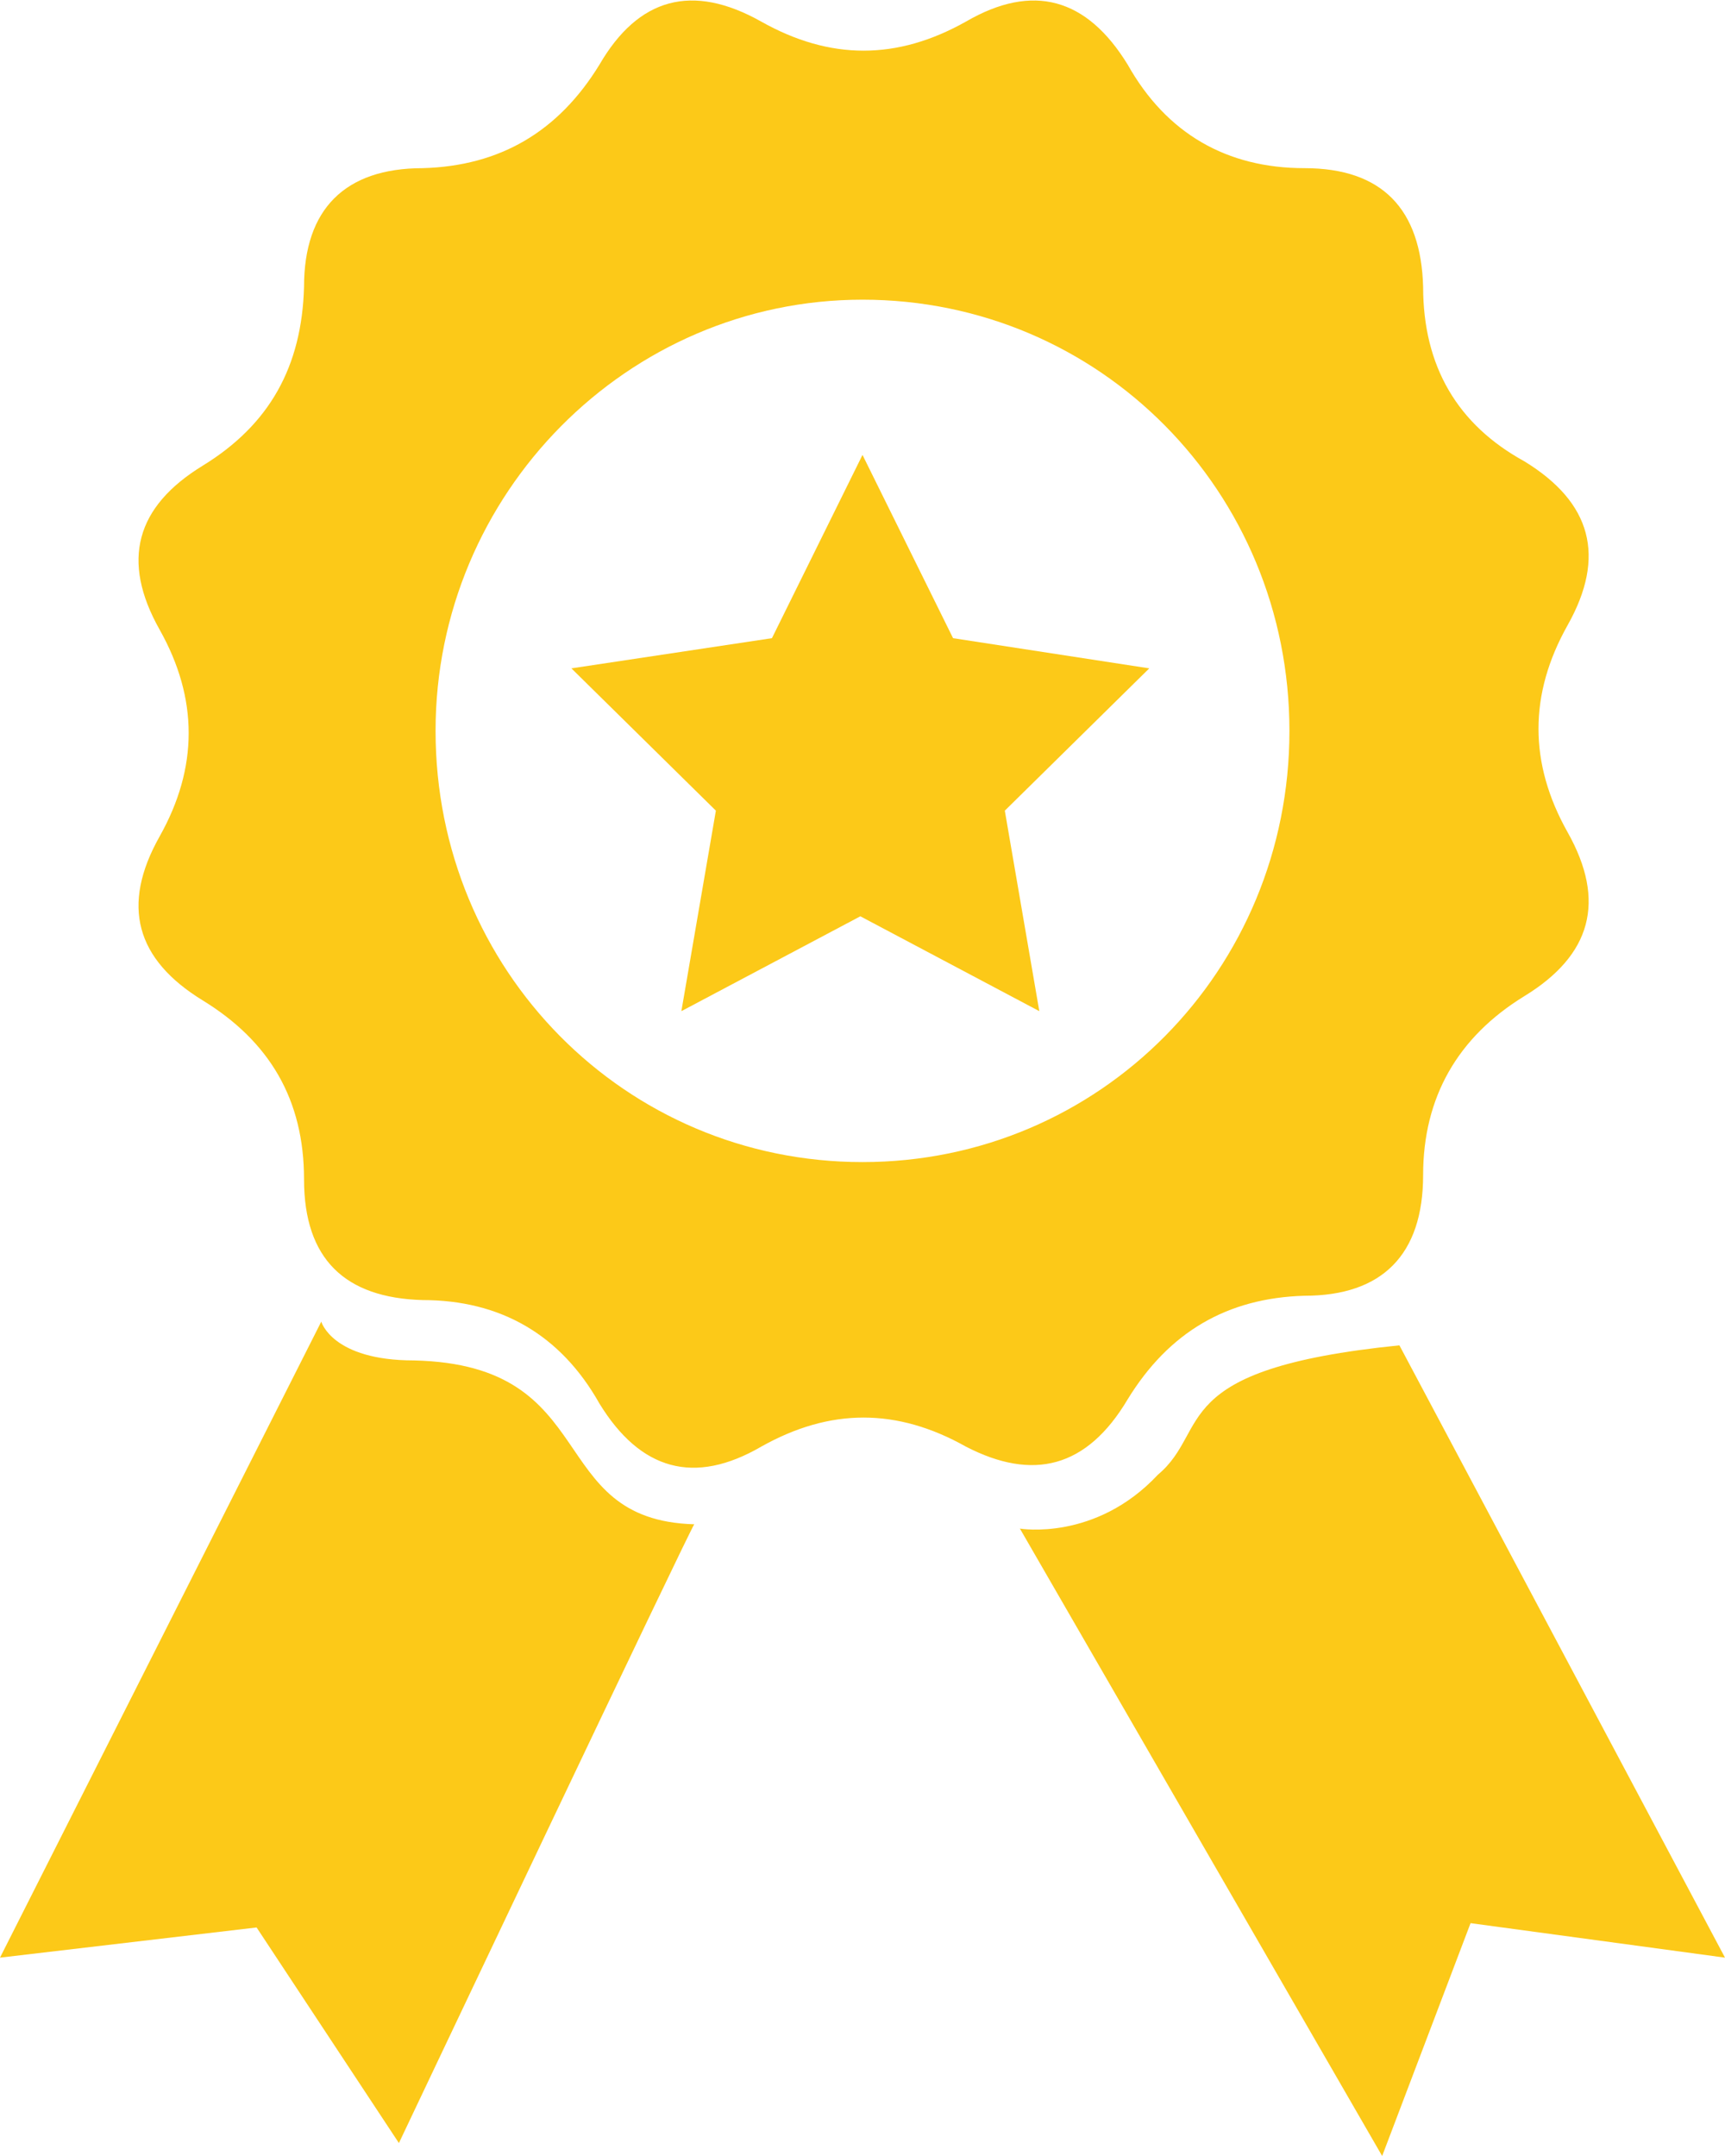
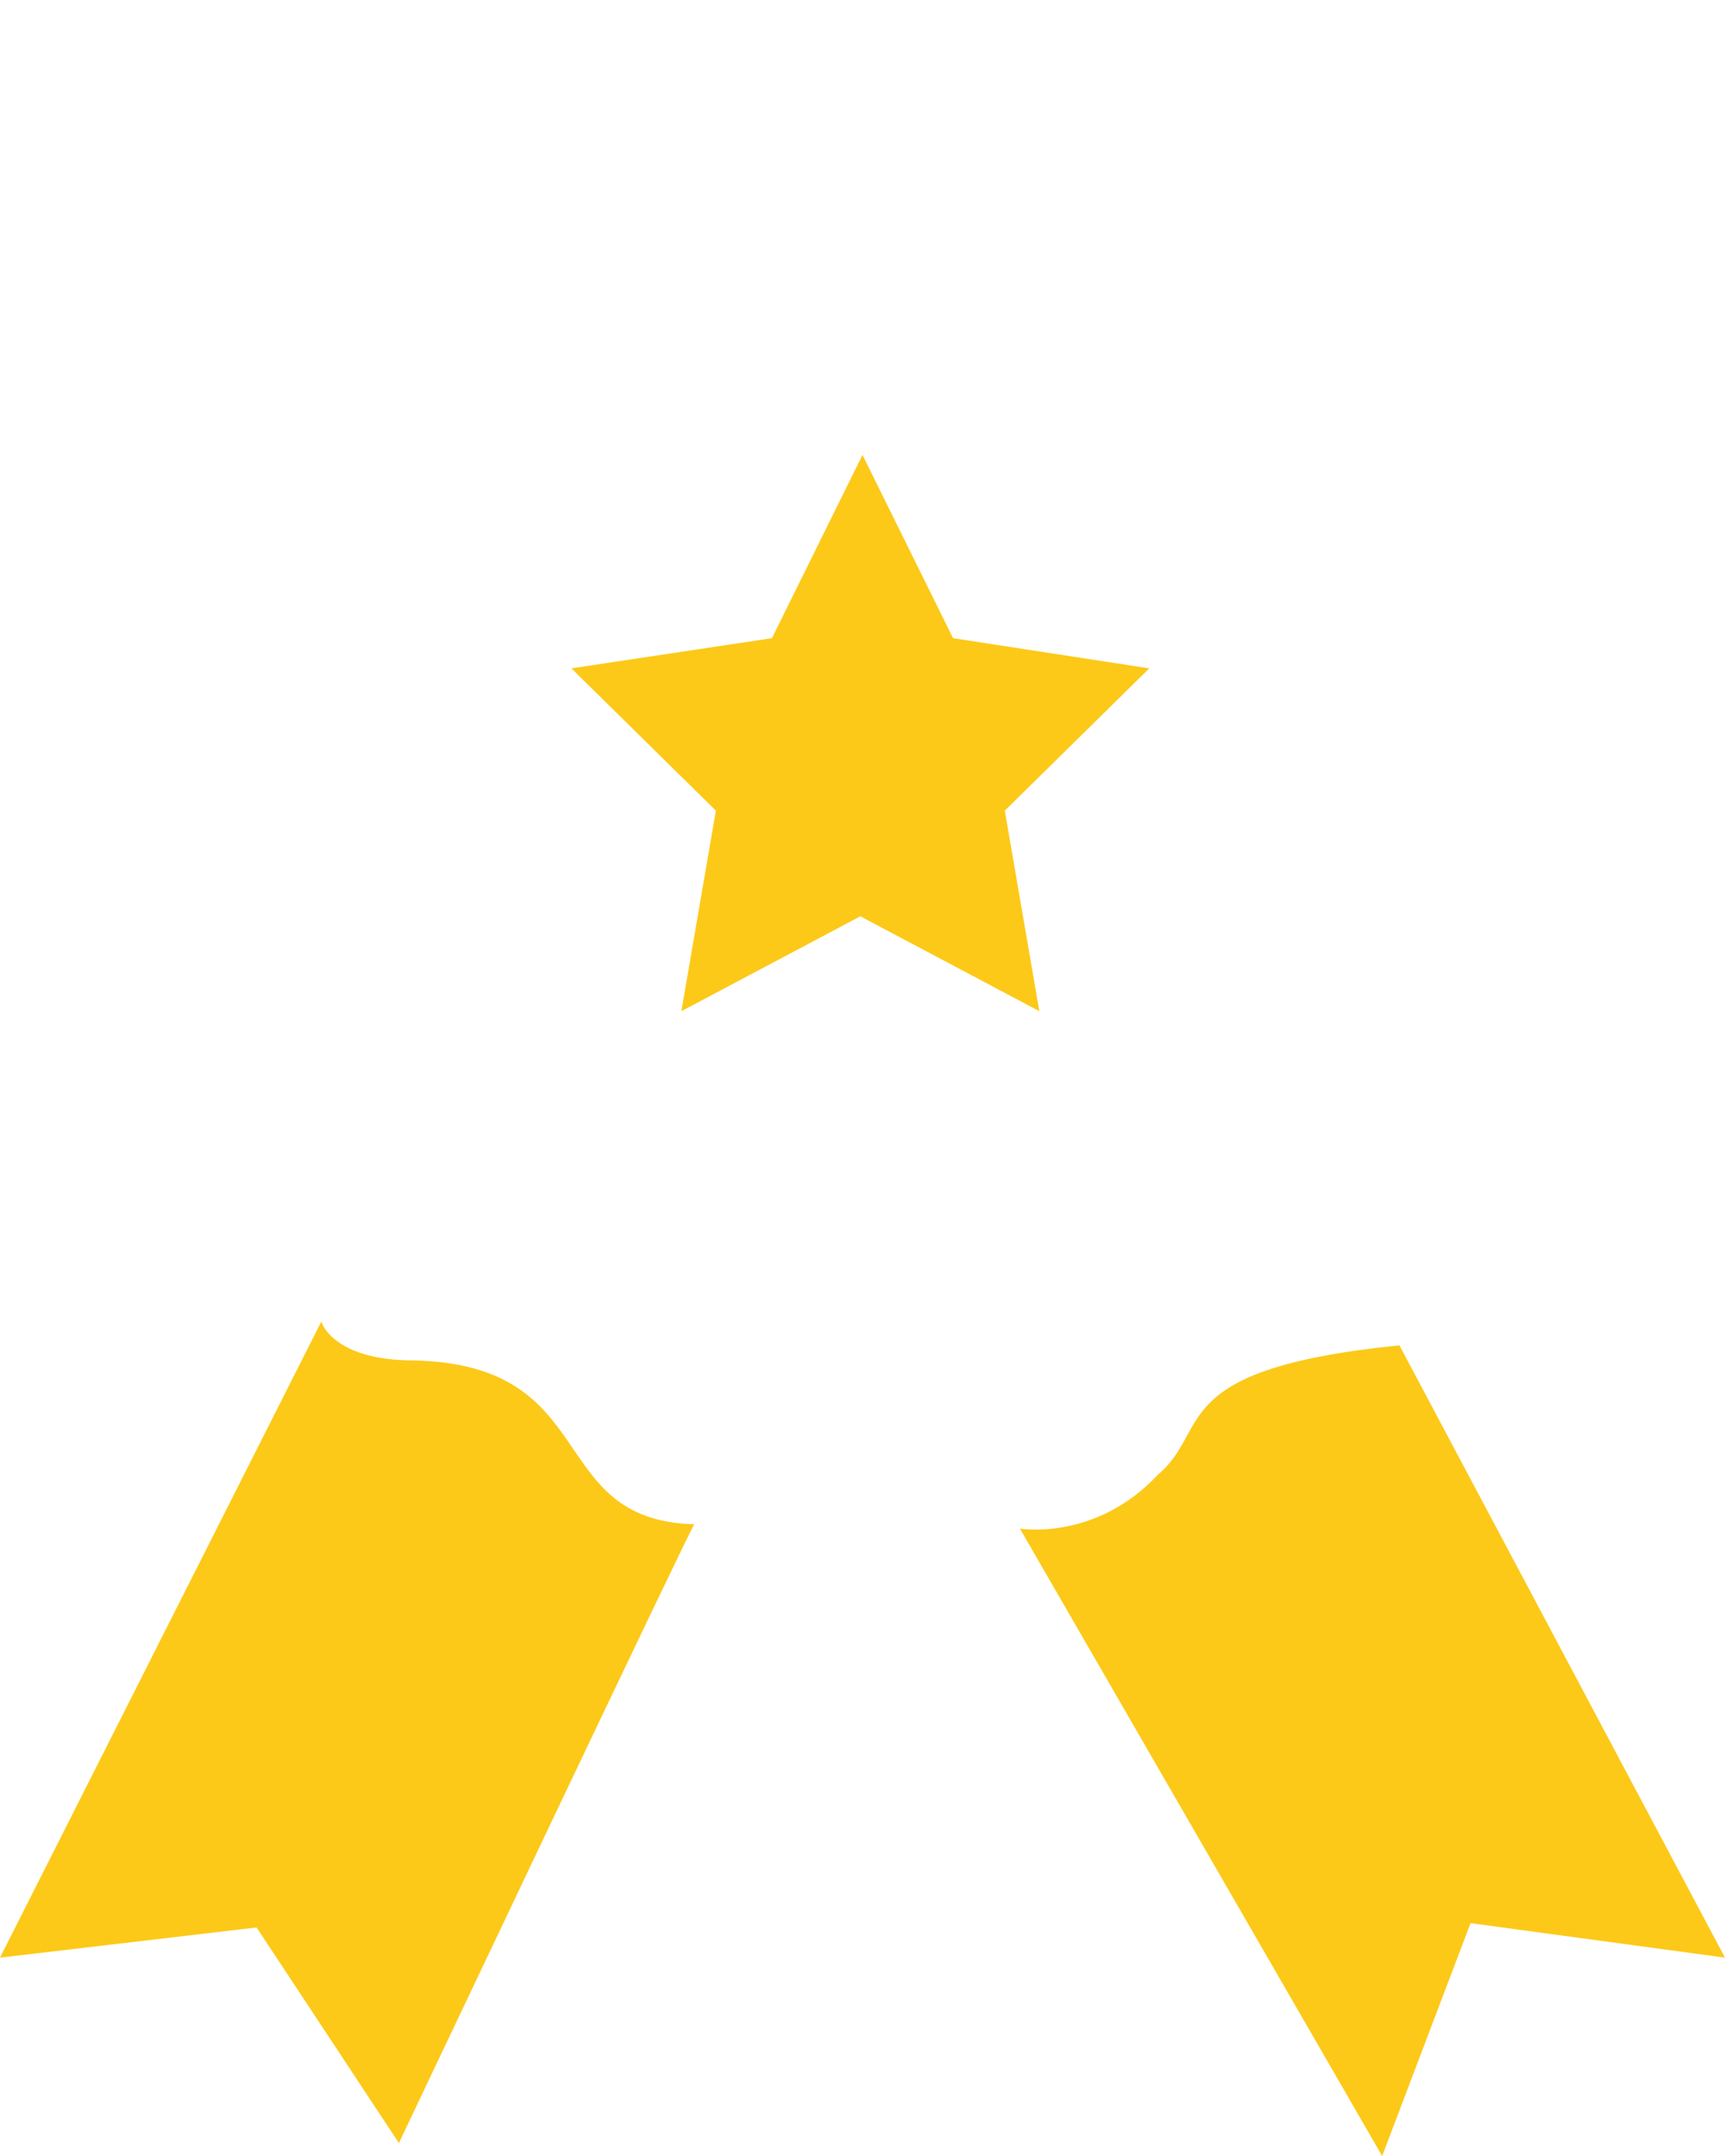
<svg xmlns="http://www.w3.org/2000/svg" viewBox="0 0 80 100">
  <g fill="#FCC918">
-     <path d="M52.3 64.9c1.9-3.1 4.6-4.7 8.2-4.8 3.6 0 5.5-1.9 5.5-5.6 0-3.6 1.6-6.4 4.7-8.3 3.1-1.9 3.8-4.4 2-7.6-1.8-3.2-1.8-6.4 0-9.6 1.8-3.2 1.1-5.7-2-7.6-3.1-1.7-4.7-4.4-4.7-8.1-.1-3.6-1.9-5.5-5.5-5.5S54.1 6.2 52.3 3c-1.9-3.1-4.4-3.8-7.5-2-3.2 1.8-6.3 1.8-9.5 0s-5.7-1.1-7.5 2c-1.9 3.1-4.6 4.7-8.2 4.8-3.6 0-5.5 1.9-5.5 5.5-.1 3.7-1.6 6.4-4.7 8.3-3.1 1.9-3.8 4.4-2 7.6 1.8 3.2 1.8 6.4 0 9.6-1.8 3.2-1.1 5.7 2 7.6 3.1 1.9 4.7 4.6 4.7 8.3 0 3.7 1.9 5.5 5.5 5.6 3.6 0 6.4 1.6 8.2 4.8 1.9 3.1 4.4 3.8 7.5 2 3.2-1.8 6.3-1.8 9.5 0 3.1 1.6 5.6 1 7.5-2.2zM40 53.9c-11 0-19.8-8.9-19.8-20 0-11 8.9-20 19.8-20 11 0 19.8 8.9 19.8 20s-8.8 20-19.8 20z" />
    <path d="M19.2 63.1c-3.8 0-4.3-1.8-4.3-1.8L0 90.8l11.9-1.4 6.6 10s13.7-28.9 13.7-28.7c-7-.2-4.2-7.4-13-7.6zm45.7-.7c-10.9 1.1-8.7 3.9-11.2 6-2.9 3.1-6.4 2.5-6.4 2.5L64.1 100l4.1-10.8L80 90.8 64.9 62.4zM44.2 29.6L40 21.1l-4.2 8.5-9.3 1.4 6.7 6.6-1.6 9.3 8.3-4.4 8.3 4.4-1.6-9.3 6.7-6.6-9.1-1.4z" />
  </g>
</svg>